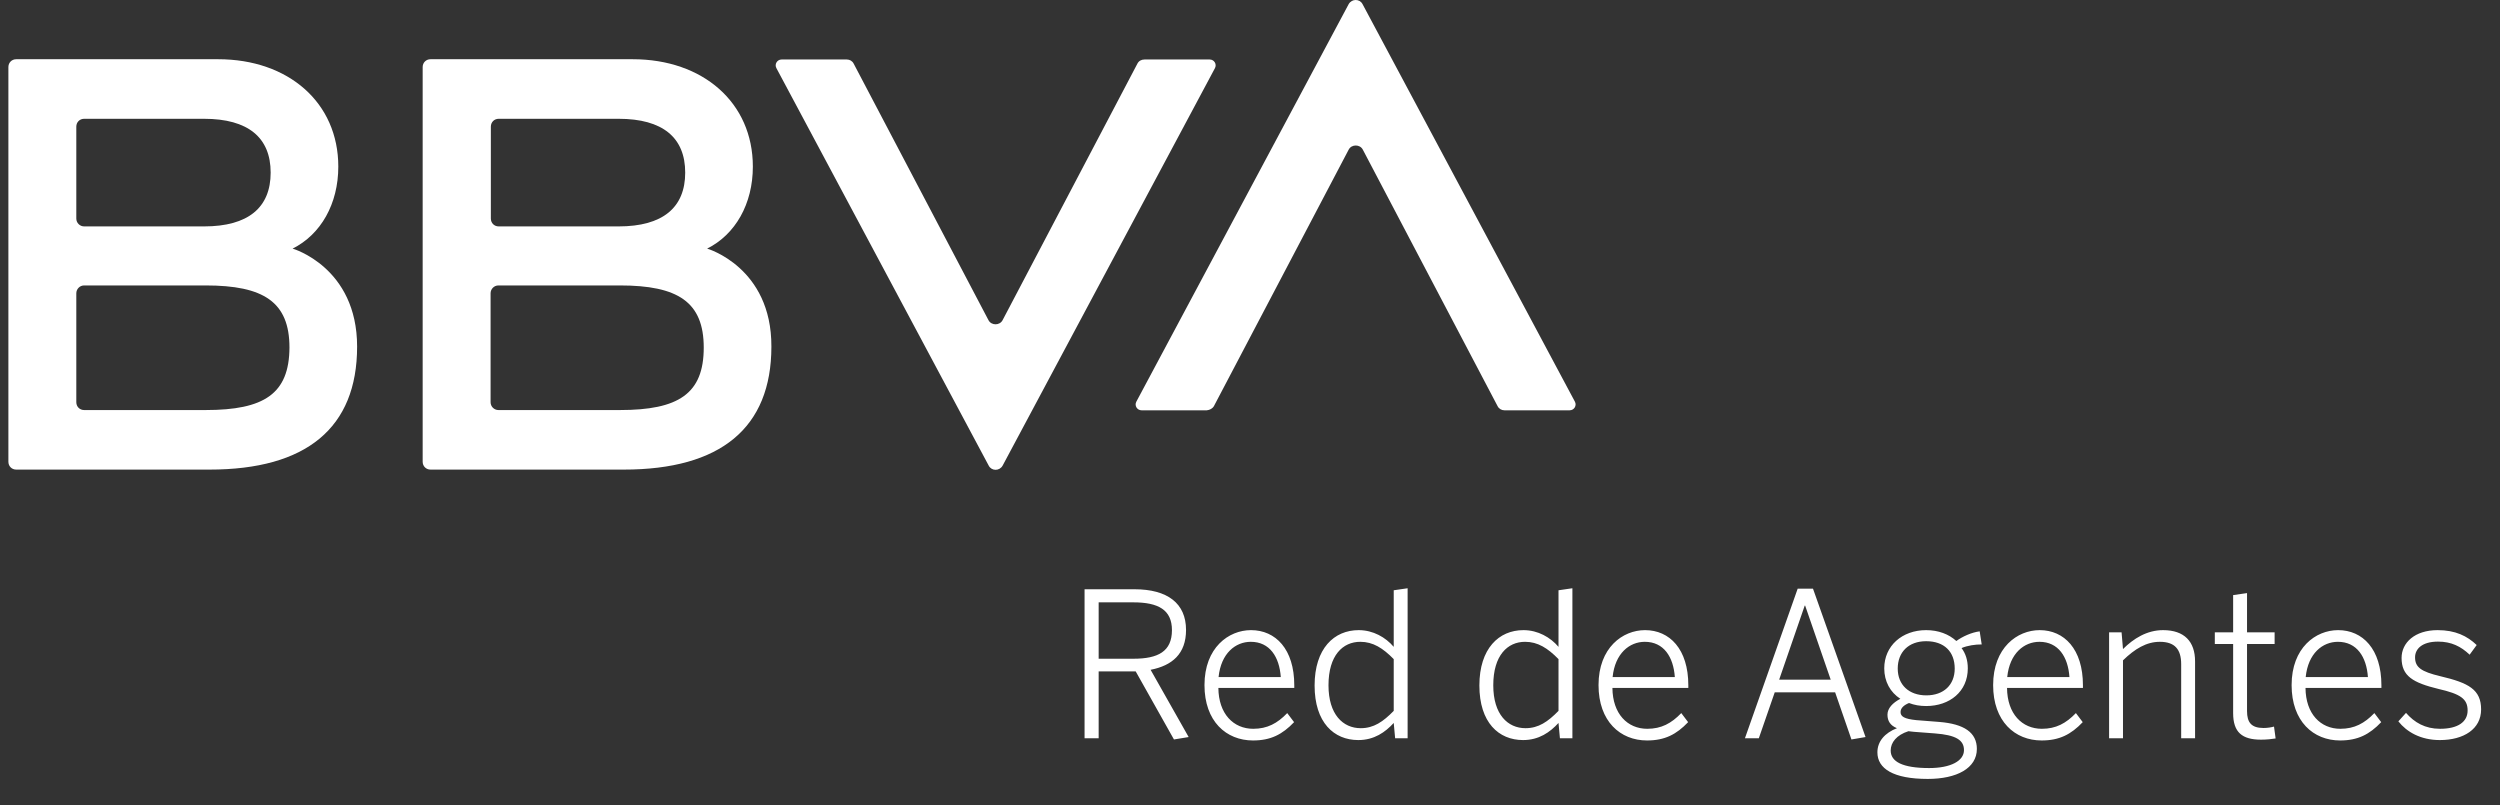
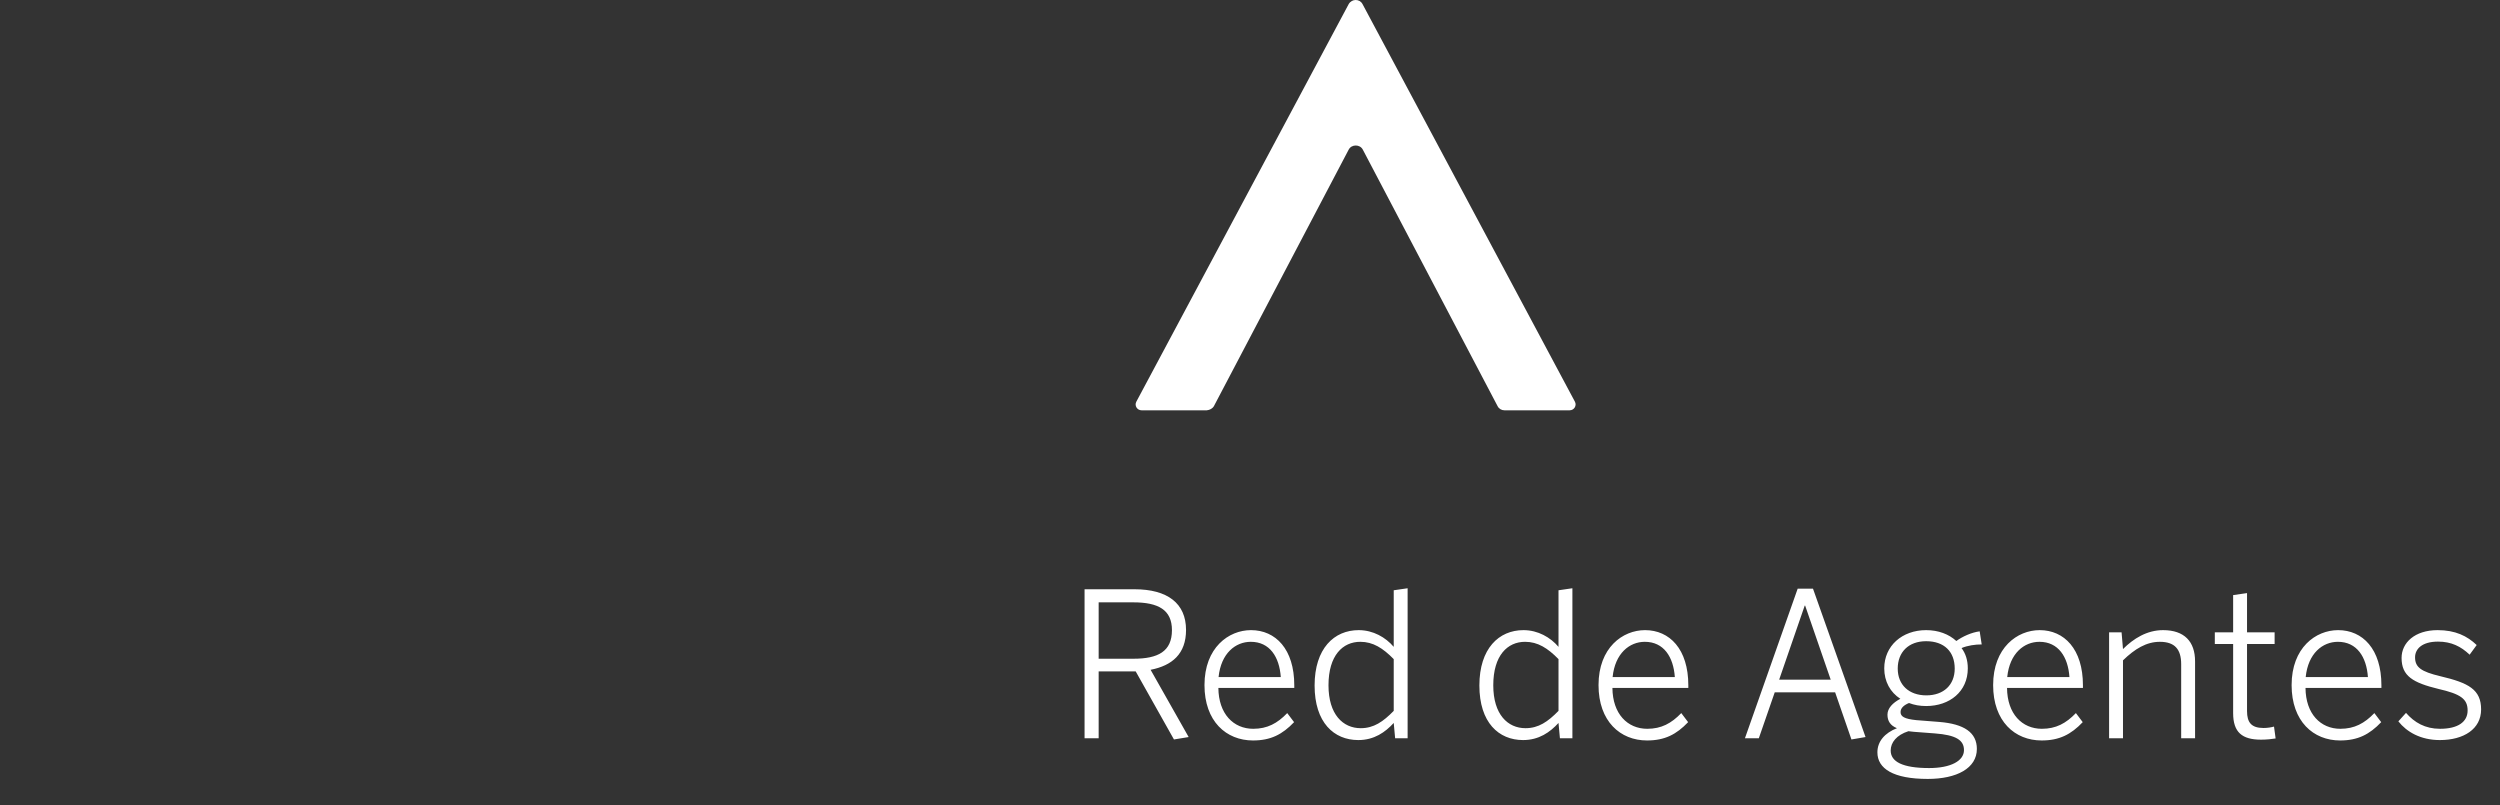
<svg xmlns="http://www.w3.org/2000/svg" width="149" height="48" viewBox="0 0 149 48" fill="none">
  <rect x="0" y="0" width="149" height="48" fill="#333333" stroke="none" />
-   <path d="M67.788 3.795L59.754 19.083C59.583 19.41 59.085 19.41 58.914 19.083L50.88 3.795C50.802 3.639 50.647 3.546 50.475 3.546H46.583C46.319 3.546 46.147 3.826 46.272 4.059L58.929 27.755C59.1 28.082 59.568 28.082 59.754 27.755L72.412 4.059C72.536 3.826 72.365 3.546 72.1 3.546H68.208C68.021 3.546 67.865 3.639 67.788 3.795Z" fill="white" />
  <path d="M72.349 24.205L80.382 8.917C80.553 8.59 81.052 8.59 81.223 8.917L89.256 24.205C89.334 24.361 89.49 24.454 89.661 24.454H93.553C93.818 24.454 93.989 24.174 93.865 23.941L81.207 0.245C81.036 -0.082 80.569 -0.082 80.382 0.245L67.725 23.941C67.6 24.174 67.772 24.454 68.036 24.454H71.929C72.1 24.439 72.271 24.345 72.349 24.205Z" fill="white" />
-   <path d="M17.439 14.817C19.12 13.977 20.163 12.155 20.163 9.929C20.163 6.115 17.189 3.53 13.002 3.53H0.967C0.702 3.53 0.5 3.733 0.5 3.997V27.521C0.5 27.786 0.702 27.988 0.967 27.988H12.488C18.248 27.988 21.284 25.513 21.284 20.655C21.284 15.923 17.439 14.817 17.439 14.817ZM5.015 7.08H12.161C14.792 7.08 16.131 8.201 16.131 10.287C16.131 12.373 14.792 13.494 12.161 13.494H5.015C4.766 13.494 4.548 13.292 4.548 13.027V7.547C4.548 7.282 4.75 7.08 5.015 7.08ZM12.254 24.439H5.015C4.75 24.439 4.548 24.236 4.548 23.972V17.48C4.548 17.23 4.75 17.012 5.015 17.012H12.254C15.71 17.012 17.252 17.993 17.252 20.718C17.236 23.474 15.742 24.439 12.254 24.439Z" fill="white" />
-   <path d="M42.145 14.817C43.827 13.977 44.87 12.155 44.87 9.929C44.87 6.115 41.896 3.53 37.709 3.53H25.659C25.394 3.53 25.191 3.733 25.191 3.997V27.521C25.191 27.786 25.394 27.988 25.659 27.988H37.179C42.94 27.988 45.975 25.513 45.975 20.655C45.991 15.923 42.145 14.817 42.145 14.817ZM29.722 7.08H36.868C39.499 7.08 40.838 8.201 40.838 10.287C40.838 12.373 39.499 13.494 36.868 13.494H29.722C29.457 13.494 29.255 13.292 29.255 13.027V7.547C29.255 7.282 29.457 7.08 29.722 7.08ZM36.946 24.439H29.706C29.457 24.439 29.239 24.236 29.239 23.972V17.48C29.239 17.23 29.442 17.012 29.706 17.012H36.946C40.402 17.012 41.943 17.993 41.943 20.718C41.943 23.474 40.433 24.439 36.946 24.439Z" fill="white" />
  <path d="M65.48 44H64.64V35.12H67.616C69.584 35.12 70.688 35.96 70.688 37.544C70.688 38.972 69.86 39.668 68.576 39.92L70.844 43.928L69.968 44.072L67.688 40.016H65.48V44ZM65.48 35.9V39.26H67.556C69.02 39.26 69.848 38.828 69.848 37.556C69.848 36.344 69.032 35.9 67.544 35.9H65.48ZM74.68 44.132C73.084 44.132 71.787 42.992 71.787 40.832C71.787 38.6 73.228 37.556 74.559 37.556C76.023 37.556 77.139 38.684 77.139 40.844V41H72.615C72.627 42.548 73.516 43.436 74.692 43.436C75.531 43.436 76.132 43.112 76.719 42.5L77.127 43.04C76.431 43.772 75.736 44.132 74.68 44.132ZM72.627 40.352H76.335C76.251 39.152 75.675 38.252 74.547 38.252C73.635 38.252 72.772 38.936 72.627 40.352ZM81.098 43.4C81.878 43.4 82.43 43.016 83.066 42.368V39.284C82.418 38.624 81.83 38.252 81.074 38.252C80.03 38.252 79.178 39.056 79.178 40.844C79.178 42.584 80.042 43.4 81.098 43.4ZM80.954 44.108C79.502 44.108 78.35 43.064 78.35 40.856C78.35 38.648 79.514 37.556 80.978 37.556C81.842 37.556 82.586 37.988 83.066 38.552V35.18L83.894 35.06V44H83.15L83.066 43.088C82.562 43.64 81.902 44.108 80.954 44.108ZM90.919 43.4C91.699 43.4 92.251 43.016 92.887 42.368V39.284C92.239 38.624 91.651 38.252 90.895 38.252C89.851 38.252 88.999 39.056 88.999 40.844C88.999 42.584 89.863 43.4 90.919 43.4ZM90.775 44.108C89.323 44.108 88.171 43.064 88.171 40.856C88.171 38.648 89.335 37.556 90.799 37.556C91.663 37.556 92.407 37.988 92.887 38.552V35.18L93.715 35.06V44H92.971L92.887 43.088C92.383 43.64 91.723 44.108 90.775 44.108ZM98.164 44.132C96.568 44.132 95.272 42.992 95.272 40.832C95.272 38.6 96.712 37.556 98.044 37.556C99.508 37.556 100.624 38.684 100.624 40.844V41H96.1C96.112 42.548 97 43.436 98.176 43.436C99.016 43.436 99.616 43.112 100.204 42.5L100.612 43.04C99.916 43.772 99.22 44.132 98.164 44.132ZM96.112 40.352H99.82C99.736 39.152 99.16 38.252 98.032 38.252C97.12 38.252 96.256 38.936 96.112 40.352ZM104.826 44H103.998L107.142 35.084H108.054L111.186 43.928L110.346 44.072L109.374 41.264H105.774L104.826 44ZM107.562 36.092L106.038 40.508H109.11L107.586 36.092H107.562ZM114.809 41.444C115.841 41.444 116.501 40.82 116.501 39.848C116.501 38.84 115.877 38.216 114.797 38.216C113.753 38.216 113.105 38.864 113.105 39.848C113.105 40.82 113.777 41.444 114.809 41.444ZM114.893 46.424C112.841 46.424 111.893 45.812 111.893 44.84C111.893 44.192 112.325 43.688 113.057 43.4C112.673 43.244 112.493 42.98 112.493 42.596C112.493 42.212 112.805 41.888 113.261 41.648C112.661 41.264 112.301 40.616 112.301 39.836C112.301 38.492 113.369 37.556 114.797 37.556C115.529 37.556 116.153 37.796 116.597 38.204C116.957 37.94 117.509 37.688 117.989 37.628L118.109 38.408C117.725 38.408 117.281 38.468 116.909 38.624C117.149 38.948 117.281 39.344 117.281 39.836C117.281 41.216 116.201 42.08 114.797 42.08C114.425 42.08 114.089 42.02 113.777 41.9C113.477 42.02 113.273 42.2 113.273 42.44C113.273 42.704 113.501 42.848 114.209 42.92L115.589 43.028C117.053 43.148 117.821 43.652 117.821 44.636C117.821 45.788 116.621 46.424 114.893 46.424ZM114.977 45.776C116.273 45.776 117.053 45.344 117.053 44.708C117.053 44.108 116.573 43.808 115.325 43.712L114.065 43.616C113.957 43.604 113.849 43.592 113.741 43.58C113.033 43.808 112.685 44.252 112.685 44.732C112.685 45.392 113.381 45.776 114.977 45.776ZM121.683 44.132C120.087 44.132 118.791 42.992 118.791 40.832C118.791 38.6 120.231 37.556 121.563 37.556C123.027 37.556 124.143 38.684 124.143 40.844V41H119.619C119.631 42.548 120.519 43.436 121.695 43.436C122.535 43.436 123.135 43.112 123.723 42.5L124.131 43.04C123.435 43.772 122.739 44.132 121.683 44.132ZM119.631 40.352H123.339C123.255 39.152 122.679 38.252 121.551 38.252C120.639 38.252 119.775 38.936 119.631 40.352ZM126.53 44H125.702V37.688H126.446L126.53 38.684C127.154 38.06 127.958 37.556 128.918 37.556C130.19 37.556 130.826 38.24 130.826 39.416V44H129.998V39.584C129.998 38.696 129.614 38.252 128.726 38.252C127.922 38.252 127.238 38.672 126.53 39.356V44ZM134.763 44.084C133.635 44.084 133.095 43.652 133.095 42.5V38.384H132.003V37.688H133.095V35.468L133.923 35.348V37.688H135.567V38.384H133.923V42.38C133.923 43.052 134.175 43.388 134.907 43.388C135.135 43.388 135.363 43.352 135.531 43.304L135.627 44.012C135.423 44.048 135.075 44.084 134.763 44.084ZM139.472 44.132C137.876 44.132 136.58 42.992 136.58 40.832C136.58 38.6 138.02 37.556 139.352 37.556C140.816 37.556 141.932 38.684 141.932 40.844V41H137.408C137.42 42.548 138.308 43.436 139.484 43.436C140.324 43.436 140.924 43.112 141.512 42.5L141.92 43.04C141.224 43.772 140.528 44.132 139.472 44.132ZM137.42 40.352H141.128C141.044 39.152 140.468 38.252 139.34 38.252C138.428 38.252 137.564 38.936 137.42 40.352ZM145.414 44.108C144.262 44.108 143.434 43.616 142.942 42.992L143.398 42.488C143.902 43.064 144.538 43.436 145.426 43.436C146.506 43.436 147.07 43.016 147.07 42.344C147.07 41.648 146.638 41.36 145.33 41.06C143.806 40.688 143.134 40.292 143.134 39.212C143.134 38.312 143.914 37.556 145.282 37.556C146.338 37.556 147.046 37.904 147.61 38.444L147.19 39.02C146.674 38.528 146.098 38.24 145.306 38.24C144.346 38.24 143.938 38.684 143.938 39.176C143.938 39.764 144.286 40.028 145.45 40.304C147.13 40.7 147.874 41.096 147.874 42.284C147.874 43.448 146.842 44.108 145.414 44.108Z" fill="white" />
</svg>